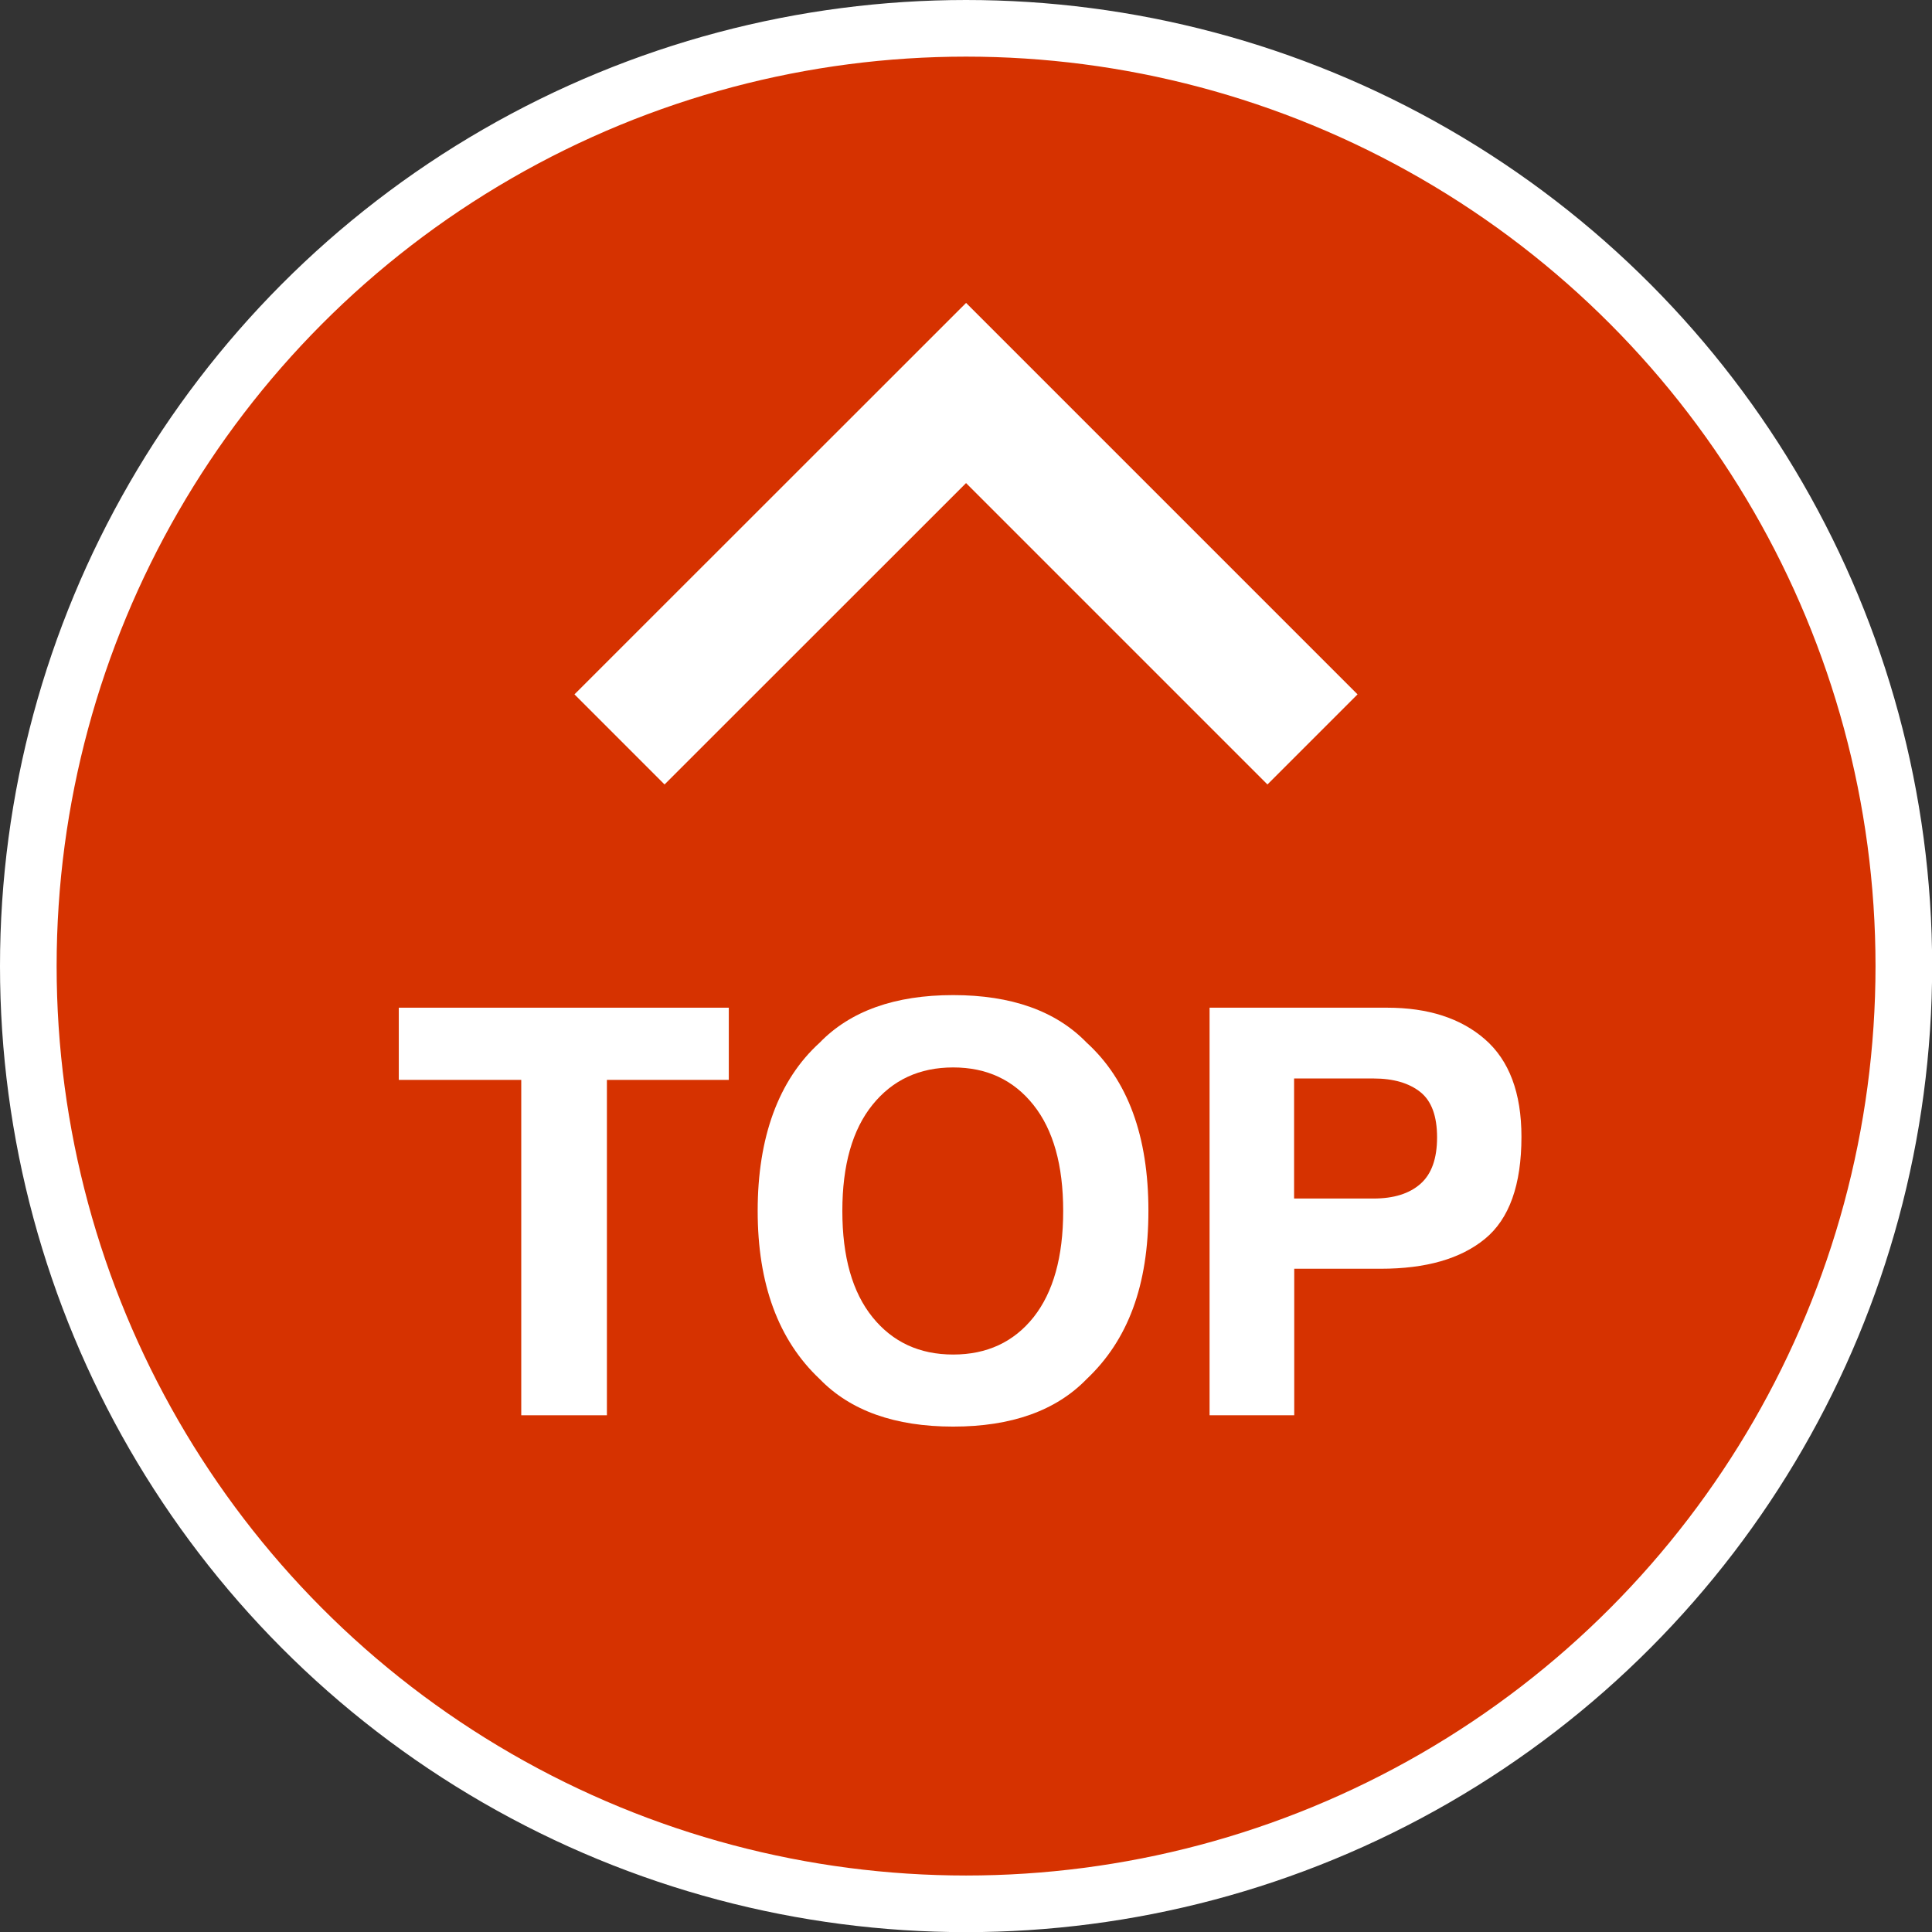
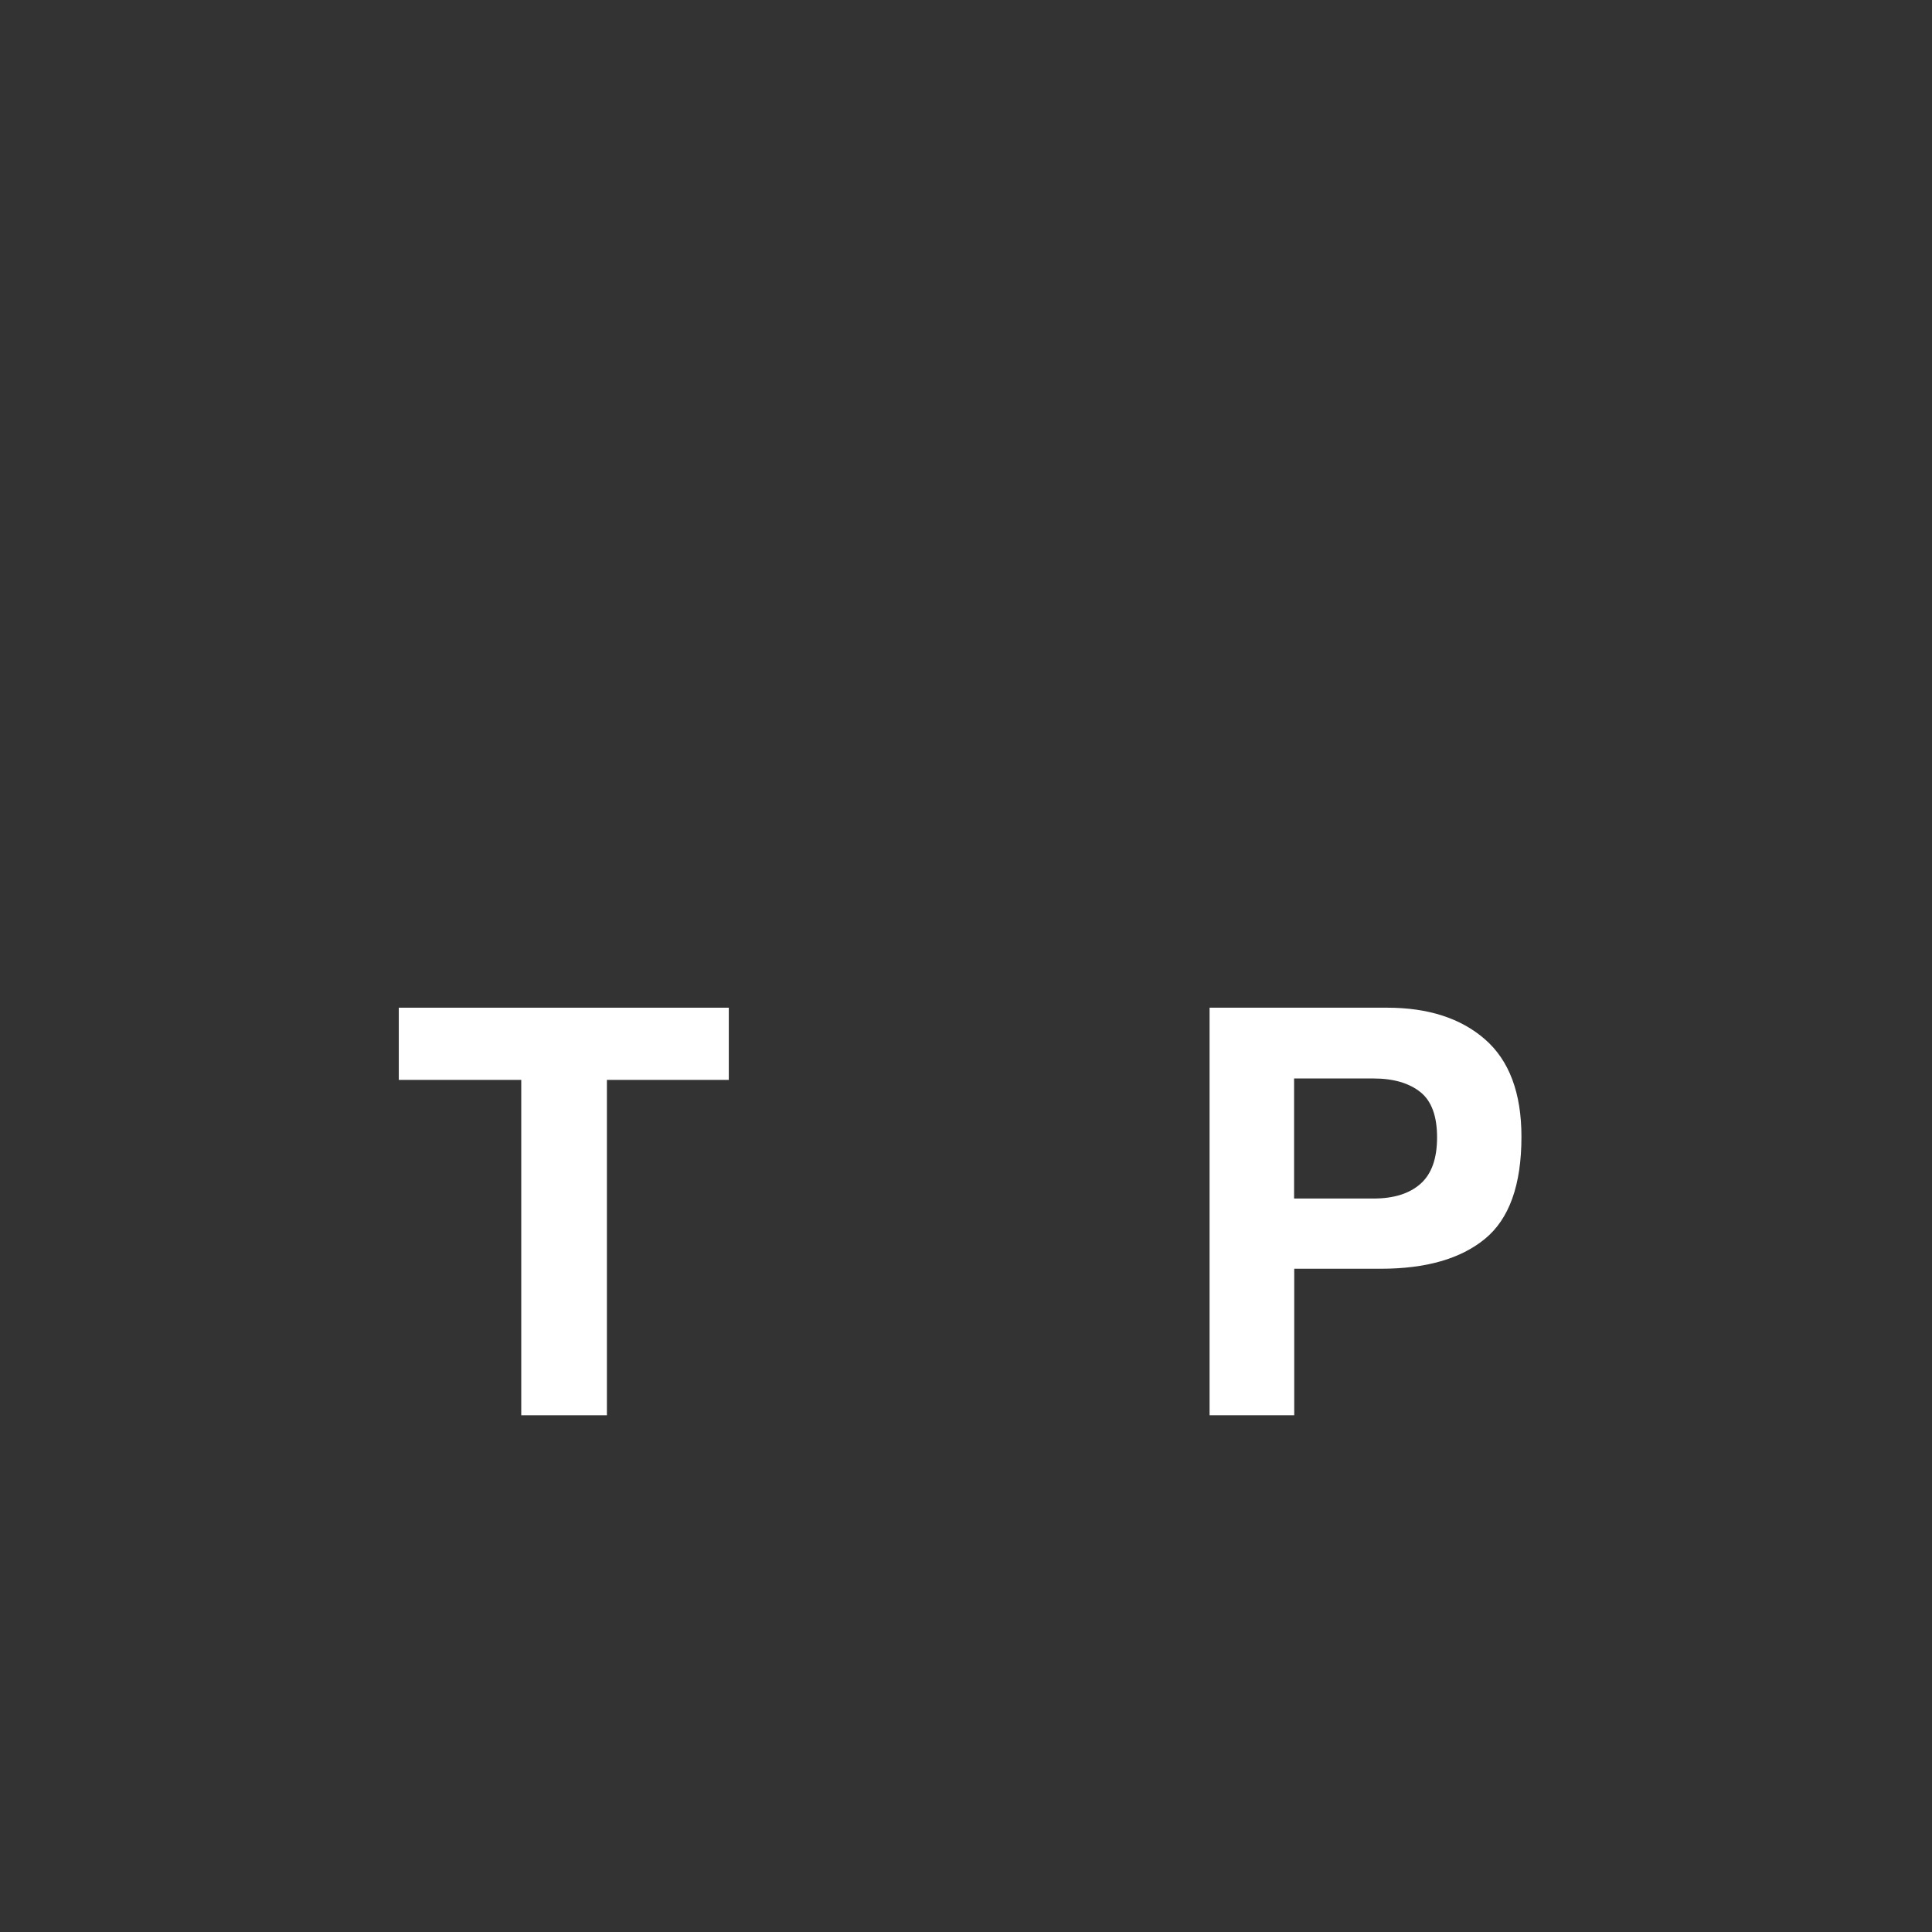
<svg xmlns="http://www.w3.org/2000/svg" id="_レイヤー_2" viewBox="0 0 136.47 136.47">
  <rect x="0" y="0" width="136.47" height="136.47" fill="#333333" stroke="none" />
  <defs>
    <style>.cls-1{fill:#fff;}.cls-2{fill:#d63200;stroke-width:4px;}.cls-2,.cls-3{stroke:#fff;stroke-miterlimit:10;}.cls-3{fill:none;stroke-width:9px;}</style>
  </defs>
  <g id="_レイヤー_1-2">
-     <circle class="cls-2" cx="68.24" cy="68.24" r="66.24" />
-     <polyline class="cls-3" points="43.76 52.23 68.24 27.76 92.71 52.23" />
    <g>
      <path class="cls-1" d="M51.48,71.18v5.1h-8.61v23.69h-6.05v-23.69h-8.65v-5.1h23.32Z" />
-       <path class="cls-1" d="M67.33,100.77c-4.11,0-7.26-1.12-9.43-3.36-2.92-2.75-4.38-6.71-4.38-11.88s1.46-9.23,4.38-11.88c2.17-2.24,5.32-3.36,9.43-3.36s7.26,1.12,9.43,3.36c2.9,2.64,4.36,6.6,4.36,11.88s-1.45,9.13-4.36,11.88c-2.17,2.24-5.32,3.36-9.43,3.36Zm5.68-7.73c1.39-1.76,2.09-4.26,2.09-7.5s-.7-5.73-2.1-7.49-3.29-2.65-5.67-2.65-4.28,.88-5.7,2.64-2.13,4.26-2.13,7.5,.71,5.74,2.13,7.5,3.32,2.64,5.7,2.64,4.28-.88,5.68-2.64Z" />
      <path class="cls-1" d="M97.53,89.62h-6.11v10.35h-5.98v-28.79h12.54c2.89,0,5.2,.74,6.91,2.23s2.58,3.78,2.58,6.89c0,3.4-.86,5.8-2.58,7.21s-4.17,2.11-7.36,2.11Zm2.81-6c.78-.69,1.17-1.78,1.17-3.28s-.39-2.57-1.18-3.2-1.89-.96-3.31-.96h-5.61v8.48h5.61c1.42,0,2.53-.34,3.32-1.04Z" />
    </g>
  </g>
</svg>